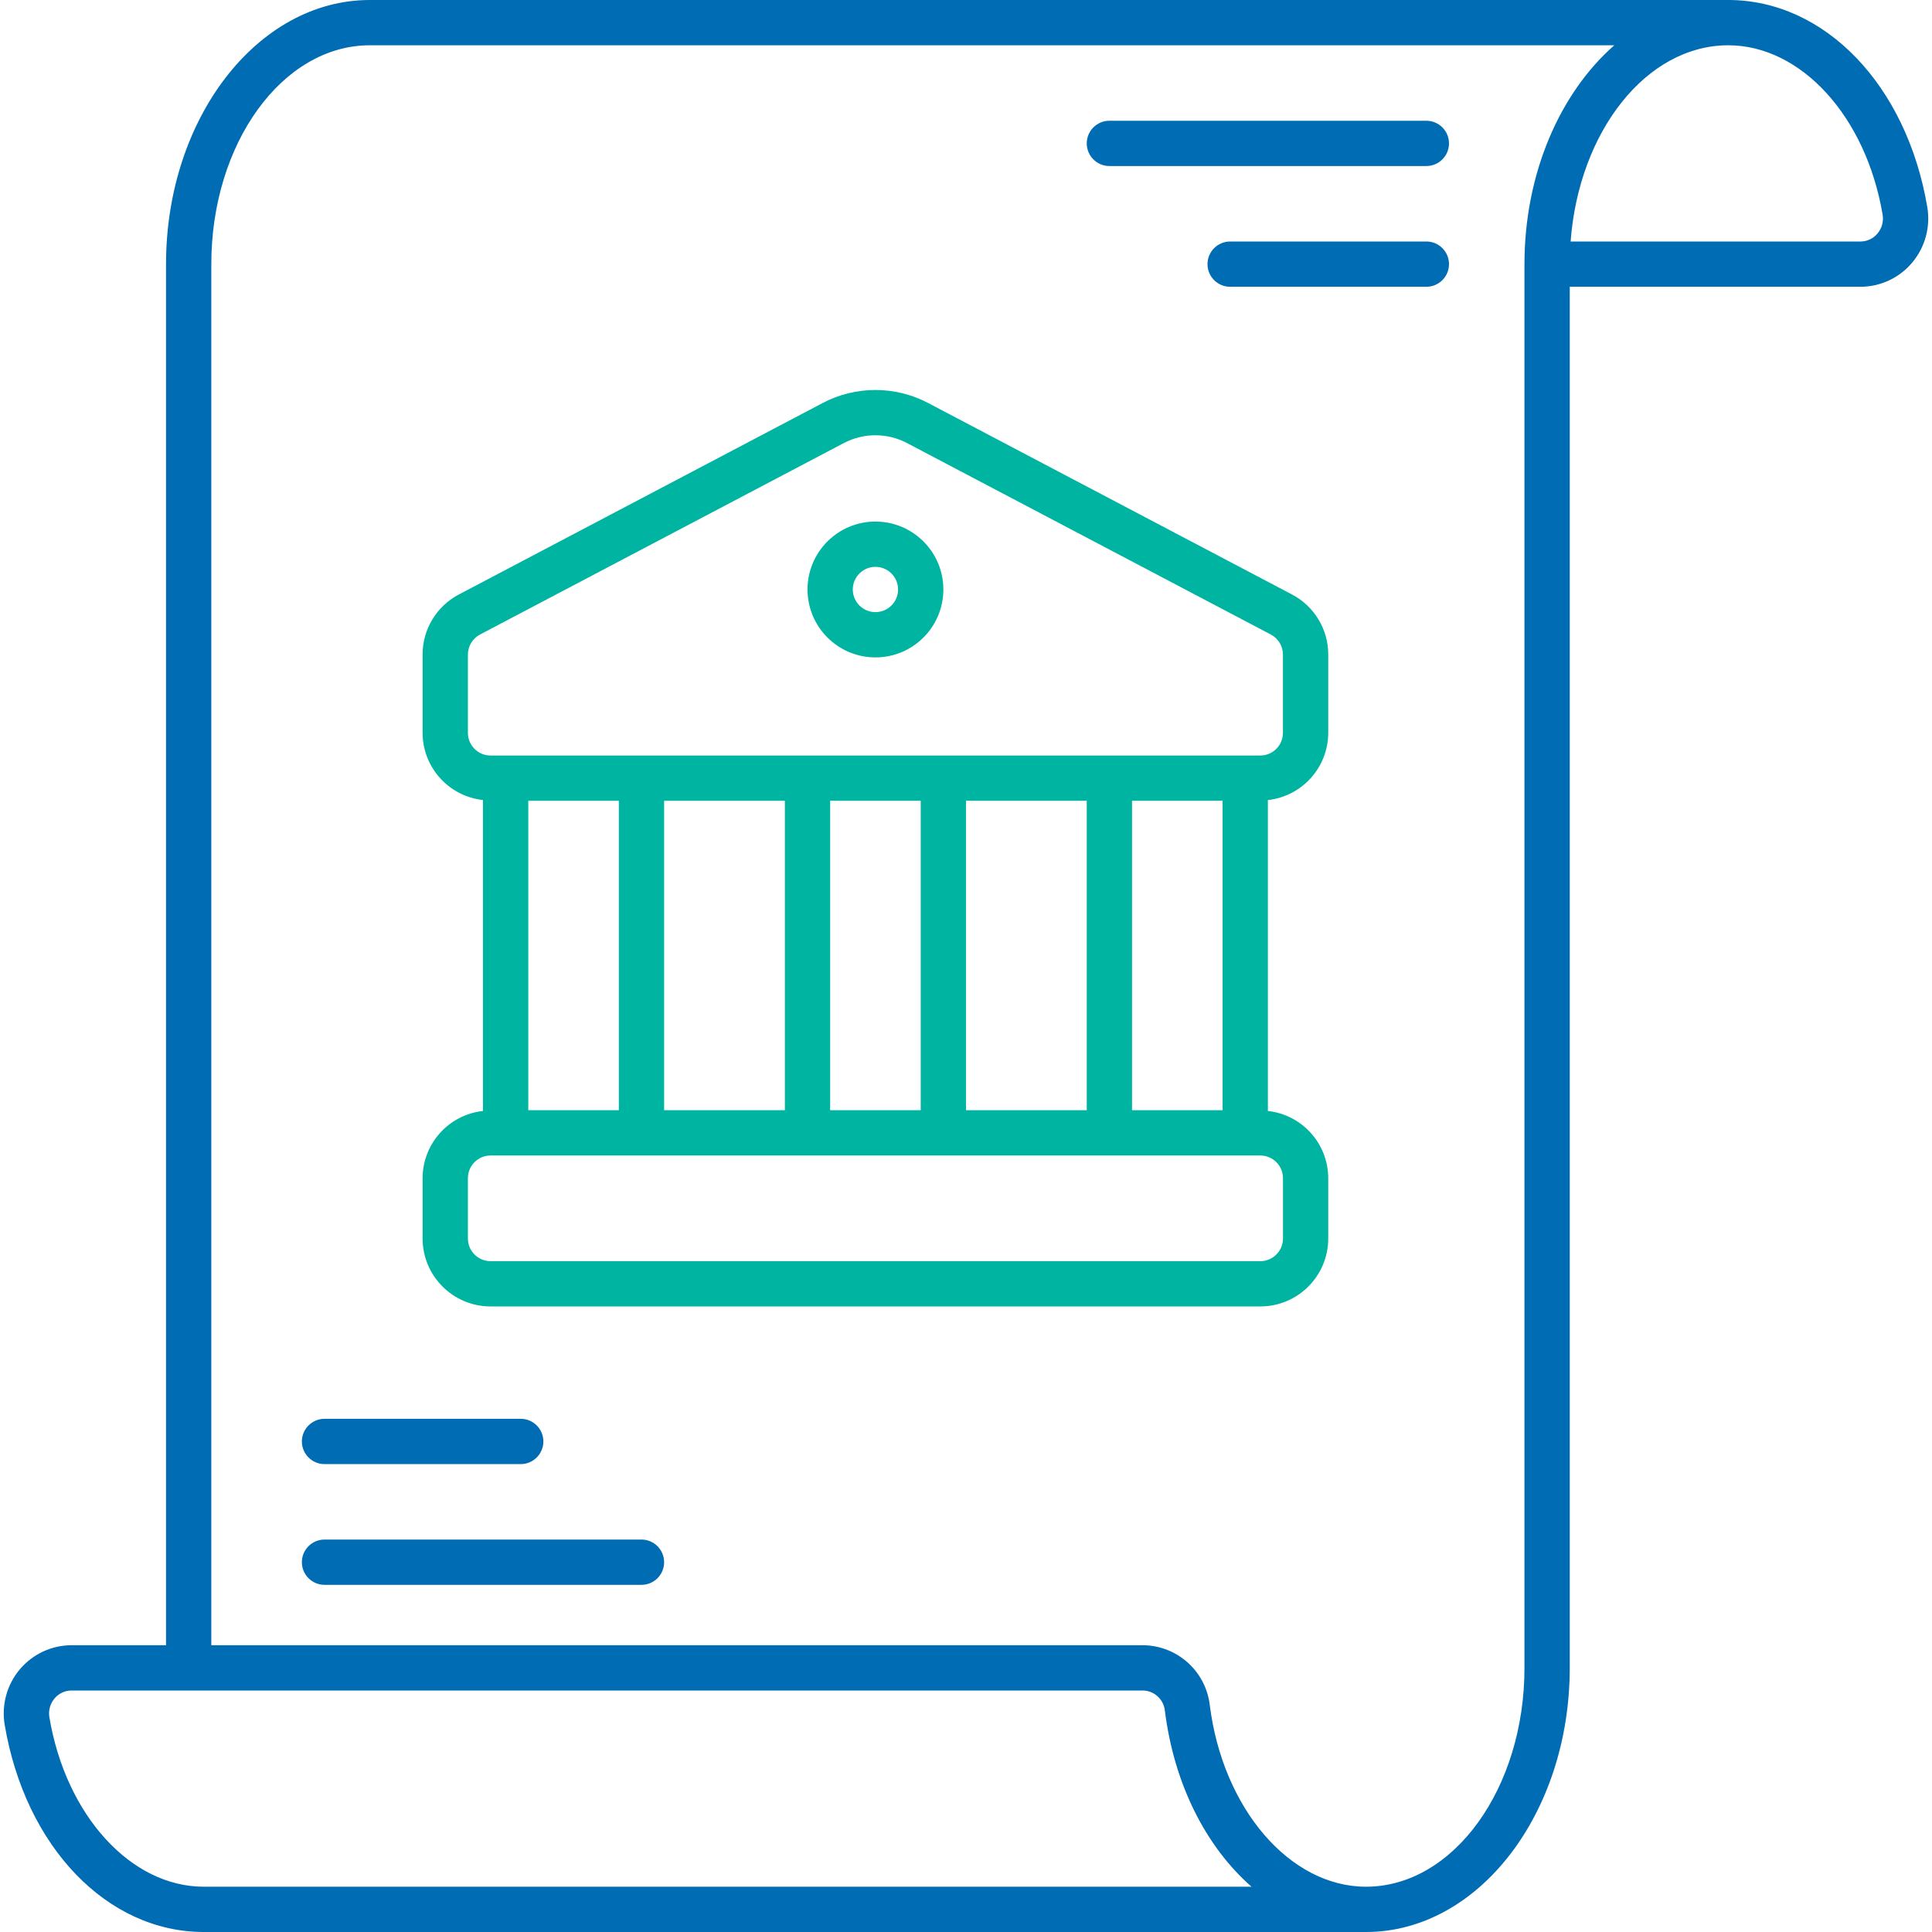
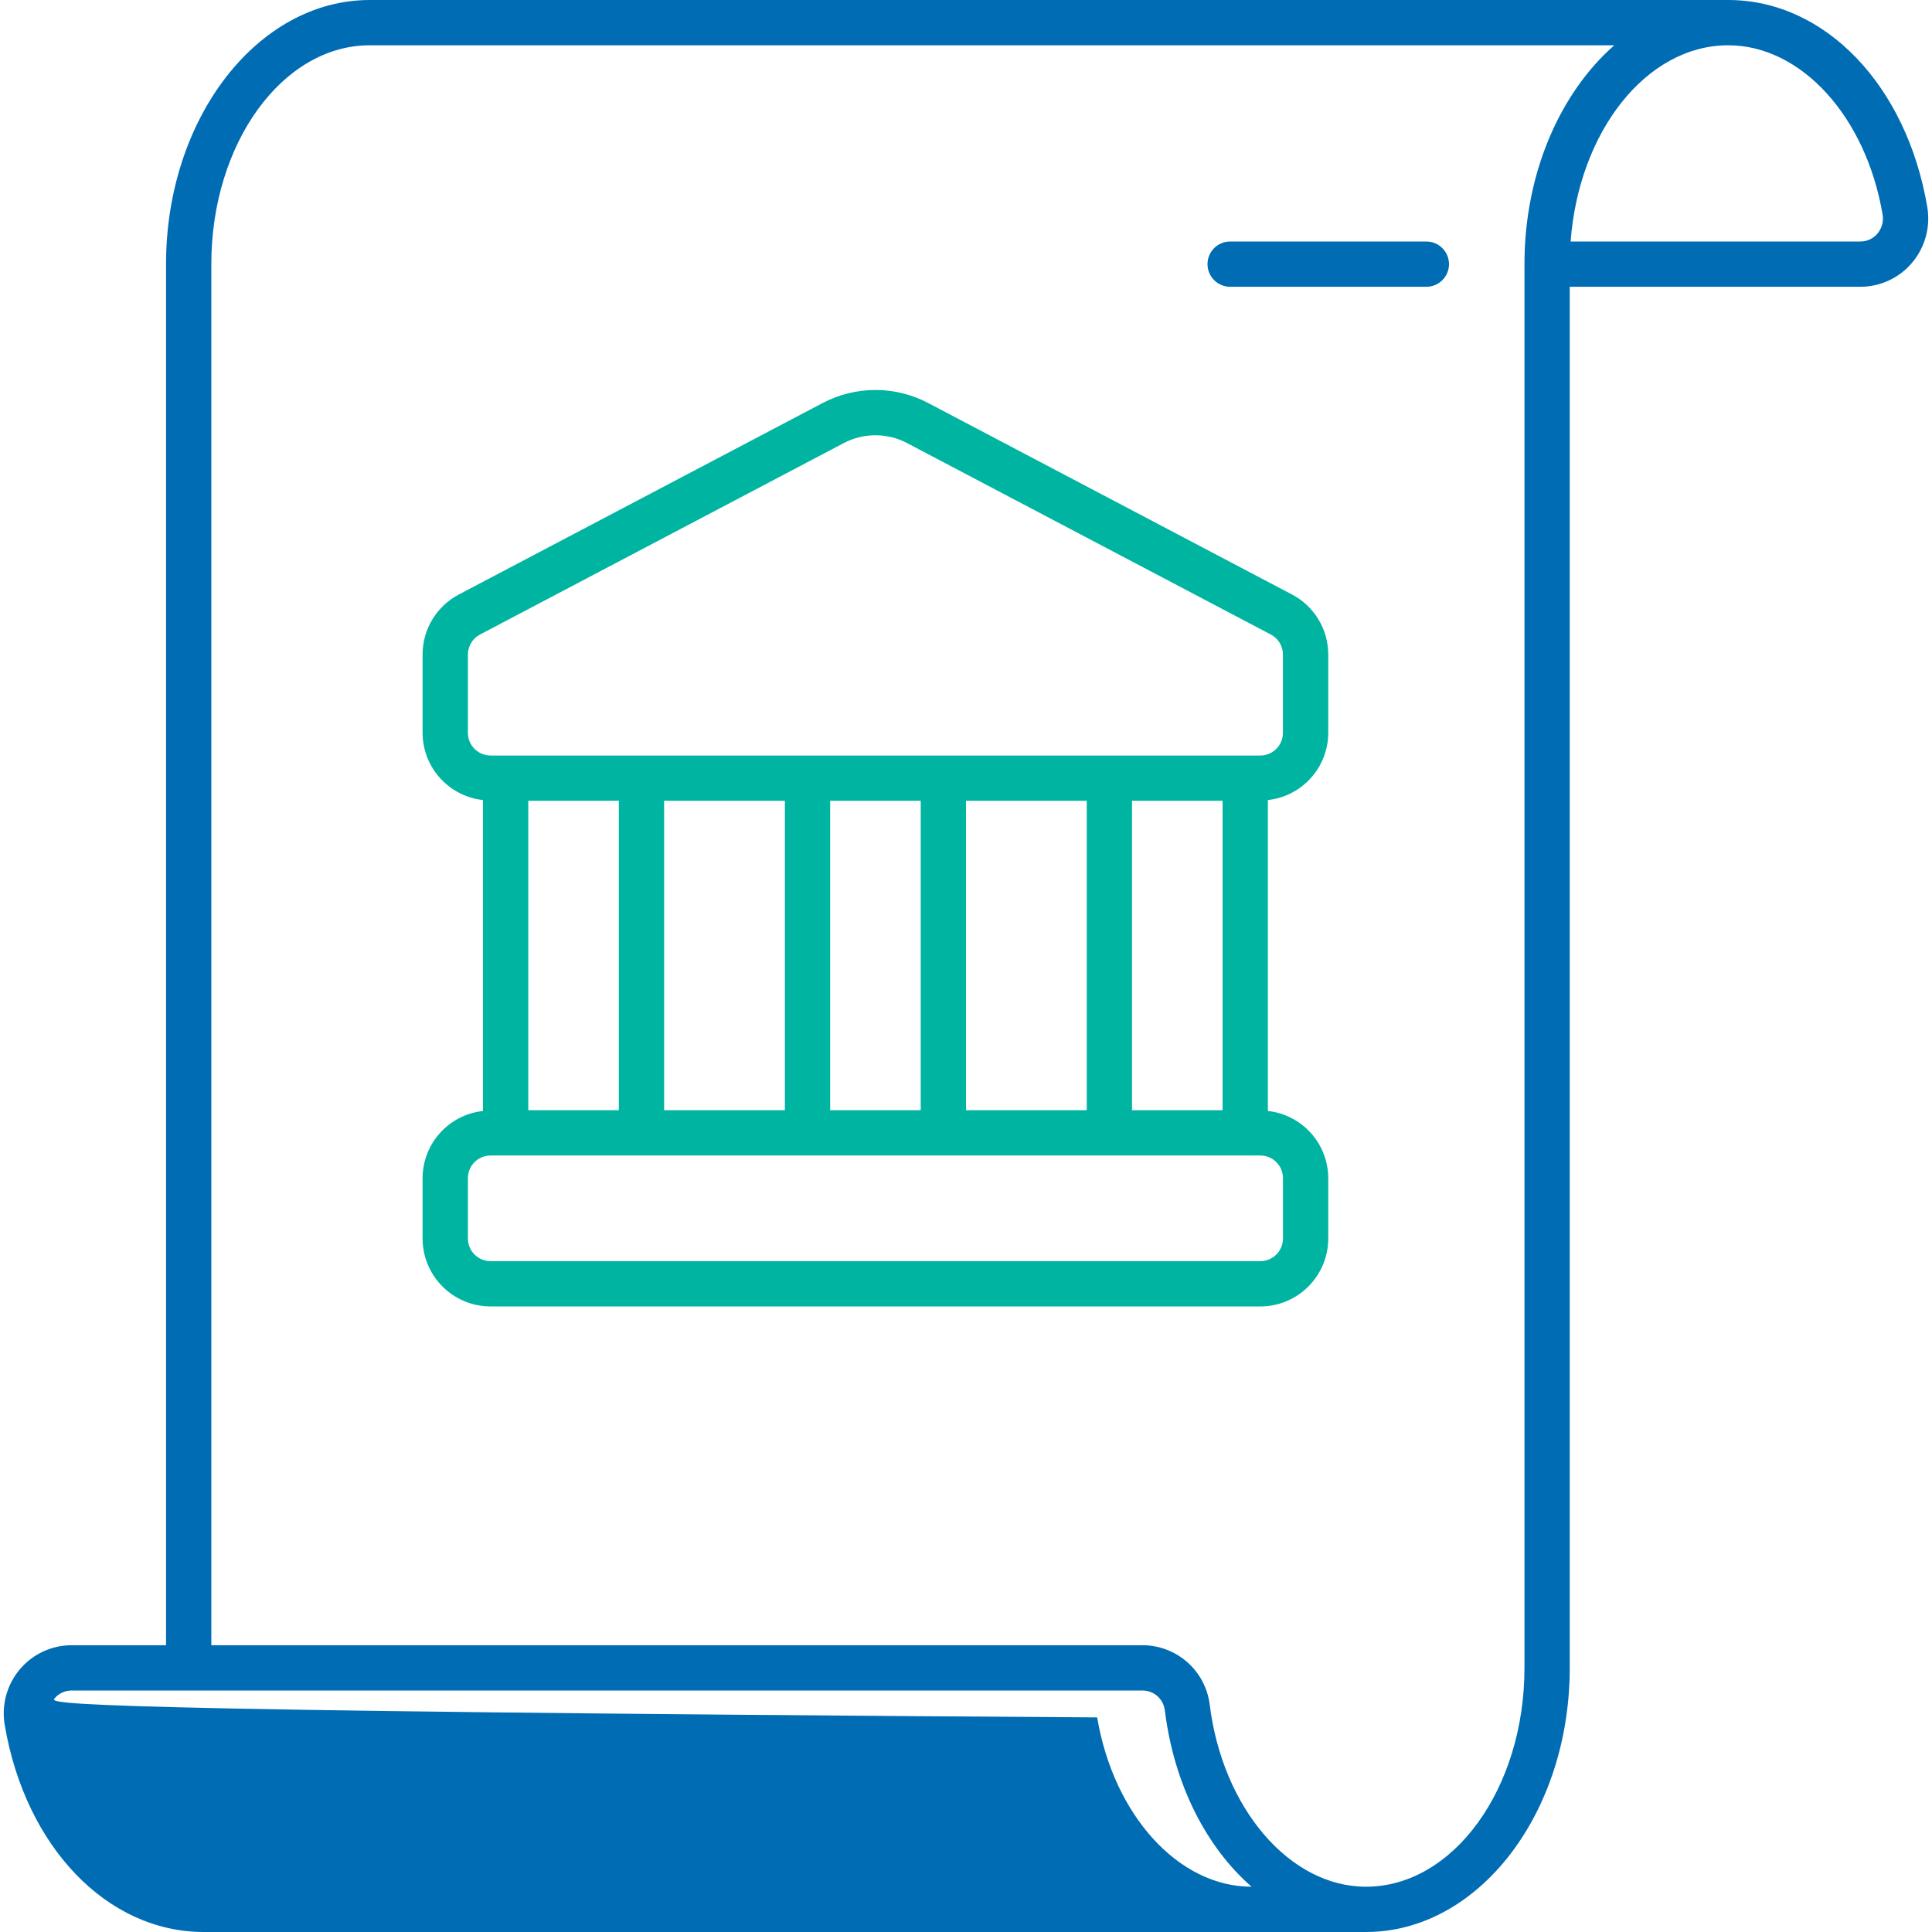
<svg xmlns="http://www.w3.org/2000/svg" version="1.1" id="Outline" x="0px" y="0px" viewBox="0 0 512 512" style="enable-background:new 0 0 512 512;" xml:space="preserve">
  <style type="text/css">
	.st0{fill:#006CB4;}
	.st1{fill:#00B4A2;}
</style>
  <g id="Outline-2">
-     <path class="st0" d="M54,512h308c29.78,0,54-31.4,54-70V76h77c5.29,0,10.31-2.33,13.71-6.36c3.46-4.09,4.93-9.49,4.04-14.77   C505.29,22.56,483.6,0,458,0H98C68.22,0,44,31.4,44,70v366H19c-5.29,0-10.31,2.33-13.72,6.36c-3.46,4.09-4.93,9.49-4.03,14.77   C6.72,489.44,28.4,512,54,512z M458,12c19.31,0,36.52,18.87,40.91,44.87c0.31,1.79-0.19,3.63-1.36,5.02   c-1.12,1.35-2.79,2.12-4.55,2.11h-76.77C418.41,34.83,436.31,12,458,12z M56,70c0-31.98,18.84-58,42-58h329.8   C413.45,24.6,404,45.89,404,70v372c0,31.98-18.84,58-42,58c-20.2,0-38-20.74-41.41-48.24c-1.12-9-8.75-15.75-17.82-15.76H56V70z    M14.45,450.11c1.12-1.35,2.79-2.12,4.55-2.11h283.78c3.01,0,5.54,2.25,5.91,5.23c2.44,19.74,11.02,36.3,22.98,46.77H54   c-19.31,0-36.52-18.87-40.91-44.87C12.78,453.34,13.28,451.5,14.45,450.11z" />
+     <path class="st0" d="M54,512h308c29.78,0,54-31.4,54-70V76h77c5.29,0,10.31-2.33,13.71-6.36c3.46-4.09,4.93-9.49,4.04-14.77   C505.29,22.56,483.6,0,458,0H98C68.22,0,44,31.4,44,70v366H19c-5.29,0-10.31,2.33-13.72,6.36c-3.46,4.09-4.93,9.49-4.03,14.77   C6.72,489.44,28.4,512,54,512z M458,12c19.31,0,36.52,18.87,40.91,44.87c0.31,1.79-0.19,3.63-1.36,5.02   c-1.12,1.35-2.79,2.12-4.55,2.11h-76.77C418.41,34.83,436.31,12,458,12z M56,70c0-31.98,18.84-58,42-58h329.8   C413.45,24.6,404,45.89,404,70v372c0,31.98-18.84,58-42,58c-20.2,0-38-20.74-41.41-48.24c-1.12-9-8.75-15.75-17.82-15.76H56V70z    M14.45,450.11c1.12-1.35,2.79-2.12,4.55-2.11h283.78c3.01,0,5.54,2.25,5.91,5.23c2.44,19.74,11.02,36.3,22.98,46.77c-19.31,0-36.52-18.87-40.91-44.87C12.78,453.34,13.28,451.5,14.45,450.11z" />
    <path class="st1" d="M130,346.22h204c9.94-0.01,17.99-8.06,18-18v-16c-0.03-9.14-6.91-16.8-16-17.8v-82.4   c9.09-1,15.97-8.66,16-17.8v-20.75c0.01-6.69-3.7-12.82-9.62-15.93l-96.41-50.74c-8.75-4.6-19.2-4.6-27.95,0l0,0l-96.41,50.74   c-5.92,3.11-9.63,9.24-9.62,15.93v20.75c0.03,9.14,6.91,16.8,16,17.8v82.4c-9.09,1-15.97,8.66-16,17.8v16   C112.01,338.16,120.06,346.21,130,346.22z M124,194.22v-20.75c0-2.23,1.23-4.27,3.2-5.31l96.41-50.74c5.25-2.76,11.52-2.76,16.77,0   l96.41,50.74c1.97,1.04,3.21,3.08,3.2,5.31v20.75c0,3.31-2.69,6-6,6H130C126.69,200.22,124,197.53,124,194.22z M324,212.22v82h-24   v-82H324z M288,212.22v82h-32v-82H288z M244,212.22v82h-24v-82H244z M208,212.22v82h-32v-82H208z M164,212.22v82h-24v-82H164z    M124,312.22c0-3.31,2.69-6,6-6h204c3.31,0,6,2.69,6,6v16c0,3.31-2.69,6-6,6H130c-3.31,0-6-2.69-6-6V312.22z" />
-     <path class="st1" d="M232,174.22c9.94,0,18-8.06,18-18s-8.06-18-18-18s-18,8.06-18,18C214.01,166.16,222.06,174.21,232,174.22z    M232,150.22c3.31,0,6,2.69,6,6s-2.69,6-6,6s-6-2.69-6-6C226,152.91,228.69,150.22,232,150.22z" />
-     <path class="st0" d="M294,44h84c3.31,0,6-2.69,6-6s-2.69-6-6-6h-84c-3.31,0-6,2.69-6,6S290.69,44,294,44z" />
    <path class="st0" d="M378,64h-52c-3.31,0-6,2.69-6,6s2.69,6,6,6h52c3.31,0,6-2.69,6-6S381.31,64,378,64z" />
-     <path class="st0" d="M170,408H86c-3.31,0-6,2.69-6,6s2.69,6,6,6h84c3.31,0,6-2.69,6-6S173.31,408,170,408z" />
-     <path class="st0" d="M86,388h52c3.31,0,6-2.69,6-6s-2.69-6-6-6H86c-3.31,0-6,2.69-6,6S82.69,388,86,388z" />
  </g>
</svg>